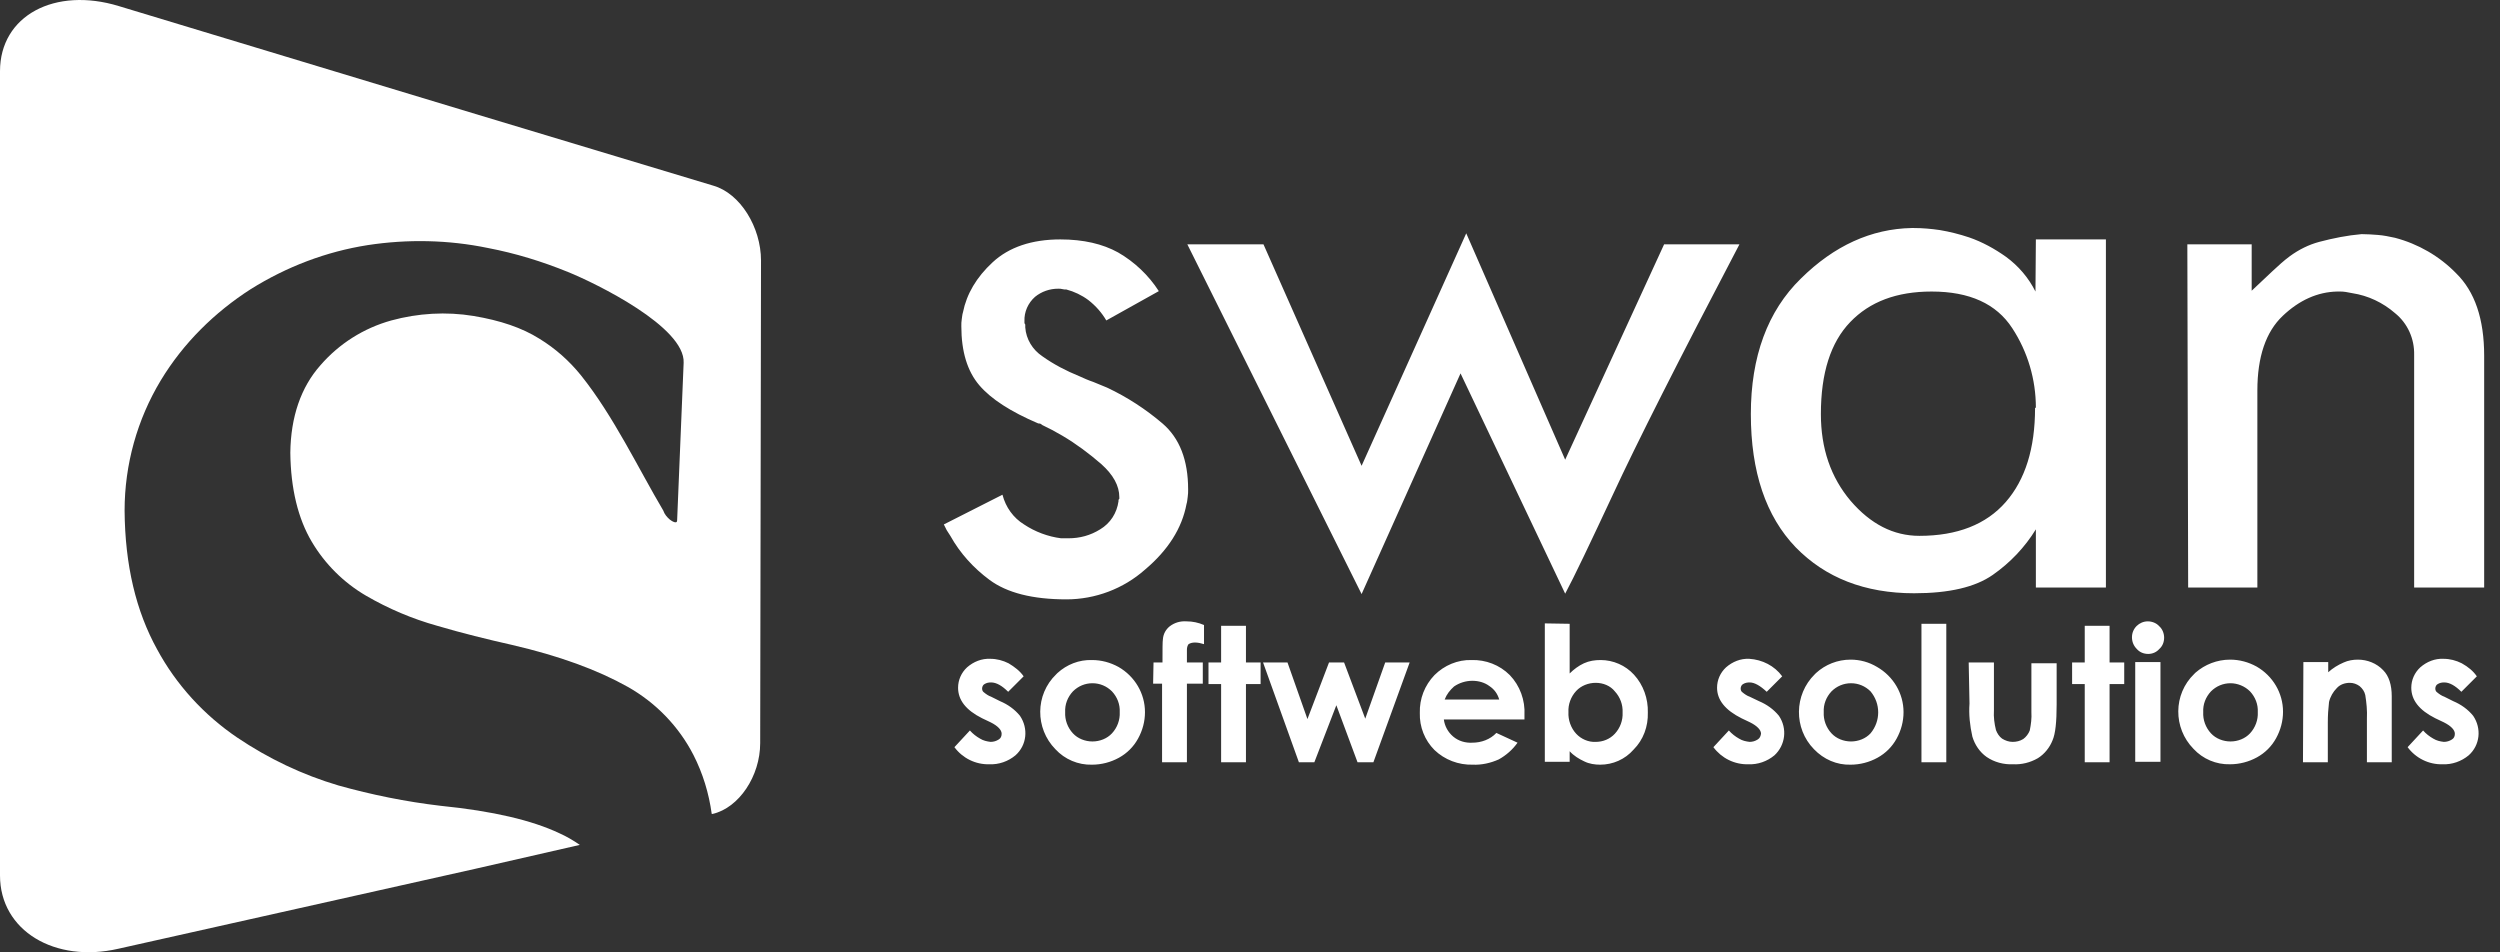
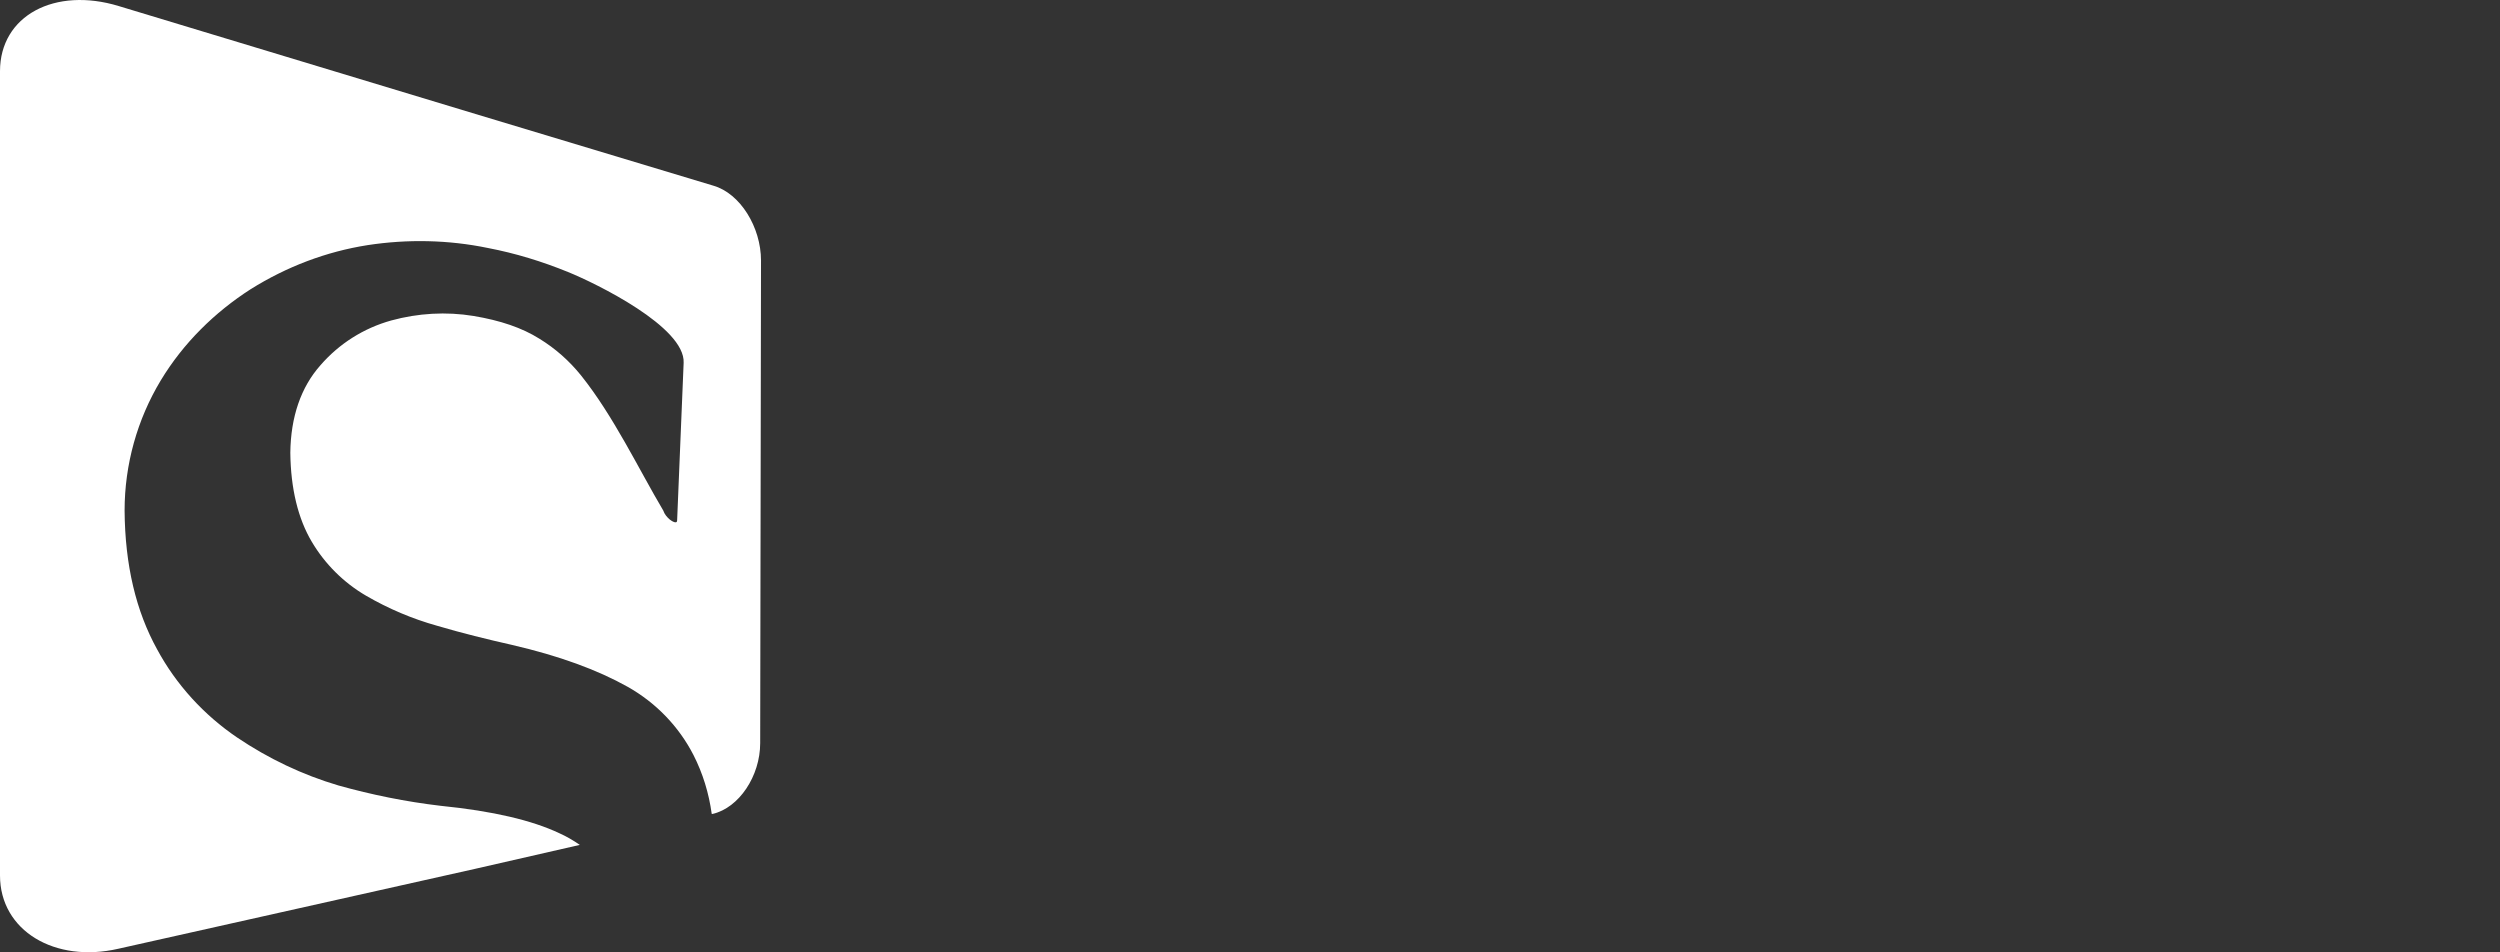
<svg xmlns="http://www.w3.org/2000/svg" width="210" height="80" viewBox="0 0 210 80" fill="none">
  <rect x="0" y="0" width="210" height="80" fill="#333333" stroke="none" />
  <path fill-rule="evenodd" clip-rule="evenodd" d="M63.925 21.89C63.925 28.662 63.891 35.434 63.891 42.172C63.891 48.944 63.856 55.682 63.856 62.42C63.856 65.19 62.078 67.858 59.855 68.371H59.786C59.547 66.627 59.034 64.951 58.247 63.412C57.016 61.018 55.1 59.034 52.74 57.7C50.175 56.263 46.994 55.1 43.027 54.177C40.906 53.698 38.82 53.185 36.734 52.569C34.647 51.988 32.629 51.133 30.748 50.039C28.867 48.944 27.294 47.371 26.199 45.524C25.036 43.574 24.421 41.043 24.387 38.033C24.421 35.024 25.276 32.527 26.918 30.68C28.491 28.867 30.543 27.567 32.869 26.918C35.126 26.302 37.486 26.165 39.778 26.541C42.035 26.918 43.848 27.533 45.319 28.457C46.652 29.277 47.815 30.304 48.807 31.535C51.543 34.955 53.63 39.367 55.716 42.89C55.819 43.198 56.024 43.437 56.263 43.643C56.434 43.779 56.879 44.053 56.879 43.711C57.05 39.299 57.255 34.887 57.426 30.475C57.563 27.465 50.073 23.805 47.713 22.848C45.524 21.958 43.301 21.274 40.975 20.829C37.657 20.145 34.237 20.077 30.885 20.59C27.396 21.137 24.079 22.403 21.069 24.284C18.025 26.233 15.391 28.833 13.51 31.945C11.526 35.229 10.466 39.025 10.466 42.89C10.5 47.473 11.424 51.338 13.202 54.553C14.81 57.529 17.136 60.06 19.906 61.941C22.54 63.72 25.413 65.088 28.422 65.977C31.227 66.764 34.1 67.345 37.007 67.687C41.454 68.132 44.703 68.918 46.96 69.979C47.576 70.252 48.157 70.594 48.705 70.971L39.88 72.989L9.953 79.692C4.617 80.924 0 78.187 0 73.536V5.986C0 1.3 4.617 -1.129 9.987 0.513L39.949 9.577L59.923 15.597C62.18 16.246 63.925 19.085 63.925 21.89Z" fill="white" />
-   <path d="M208.055 56.811L206.755 58.111C206.242 57.598 205.763 57.324 205.319 57.324C205.113 57.324 204.942 57.358 204.771 57.461C204.634 57.529 204.566 57.7 204.566 57.837C204.566 57.94 204.6 58.077 204.703 58.145C204.908 58.316 205.113 58.453 205.319 58.521L206.071 58.897C206.721 59.171 207.302 59.581 207.747 60.129C208.465 61.189 208.328 62.591 207.371 63.446C206.755 63.959 205.968 64.233 205.182 64.199C204.019 64.233 202.924 63.686 202.24 62.762L203.54 61.36C203.779 61.633 204.087 61.873 204.395 62.044C204.669 62.215 204.977 62.283 205.284 62.318C205.524 62.318 205.763 62.249 205.968 62.112C206.139 62.01 206.208 61.839 206.208 61.633C206.208 61.326 205.9 60.984 205.284 60.676L204.566 60.334C203.198 59.65 202.548 58.795 202.548 57.769C202.548 57.119 202.822 56.503 203.301 56.059C203.848 55.58 204.532 55.306 205.25 55.34C205.797 55.34 206.31 55.477 206.789 55.717C207.336 56.024 207.747 56.366 208.055 56.811ZM193.484 55.614H195.571V56.469C195.947 56.127 196.392 55.853 196.87 55.648C197.247 55.477 197.657 55.409 198.068 55.409C198.854 55.409 199.641 55.717 200.188 56.298C200.667 56.777 200.906 57.529 200.906 58.487V64.028H198.82V60.368C198.854 59.684 198.786 59.034 198.683 58.384C198.615 58.077 198.444 57.837 198.204 57.632C197.965 57.461 197.691 57.358 197.384 57.358C196.973 57.358 196.563 57.495 196.289 57.803C195.981 58.111 195.742 58.521 195.639 58.966C195.571 59.547 195.537 60.094 195.537 60.676V64.028H193.45L193.484 55.614ZM187.362 57.392C186.746 57.392 186.165 57.632 185.72 58.077C185.276 58.555 185.036 59.171 185.071 59.821C185.036 60.471 185.276 61.12 185.72 61.599C186.131 62.044 186.746 62.283 187.362 62.283C187.978 62.283 188.593 62.044 189.004 61.599C189.448 61.12 189.688 60.471 189.654 59.821C189.688 59.171 189.448 58.555 189.004 58.077C188.559 57.632 187.944 57.392 187.362 57.392ZM187.328 55.409C188.115 55.409 188.867 55.614 189.551 55.99C190.919 56.777 191.774 58.213 191.774 59.787C191.774 60.573 191.569 61.326 191.193 62.01C190.817 62.694 190.269 63.241 189.585 63.617C188.901 63.993 188.115 64.199 187.328 64.199C186.165 64.233 185.036 63.754 184.25 62.899C182.54 61.155 182.54 58.316 184.318 56.606C184.352 56.572 184.387 56.537 184.421 56.503C185.207 55.819 186.233 55.409 187.328 55.409ZM179.359 55.614H181.479V63.993H179.359V55.614ZM180.419 52.194C180.761 52.194 181.137 52.33 181.377 52.604C181.65 52.843 181.787 53.22 181.787 53.562C181.787 53.938 181.65 54.28 181.377 54.519C181.137 54.793 180.795 54.93 180.453 54.93C180.077 54.93 179.735 54.793 179.496 54.519C179.222 54.246 179.085 53.904 179.085 53.528C179.085 52.775 179.701 52.194 180.419 52.194ZM175.118 52.57H177.204V55.648H178.435V57.461H177.204V64.028H175.118V57.461H174.057V55.648H175.118V52.57ZM165.37 55.648H167.49V59.684C167.456 60.231 167.525 60.779 167.661 61.326C167.764 61.599 167.935 61.873 168.174 62.044C168.448 62.215 168.756 62.318 169.064 62.318C169.372 62.318 169.679 62.249 169.953 62.078C170.192 61.907 170.398 61.633 170.5 61.36C170.603 60.847 170.671 60.334 170.637 59.821V55.717H172.758V59.171C172.758 60.642 172.655 61.633 172.416 62.181C172.176 62.796 171.732 63.344 171.184 63.686C170.534 64.062 169.816 64.233 169.098 64.199C168.311 64.233 167.525 64.028 166.875 63.583C166.293 63.173 165.883 62.557 165.678 61.873C165.472 60.95 165.37 60.026 165.438 59.102L165.37 55.648ZM161.402 52.399H163.489V64.028H161.402V52.399ZM155.485 57.392C154.87 57.392 154.288 57.632 153.844 58.077C153.399 58.555 153.159 59.171 153.194 59.821C153.159 60.471 153.399 61.12 153.844 61.599C154.254 62.044 154.87 62.283 155.485 62.283C156.101 62.283 156.717 62.044 157.127 61.599C157.982 60.573 157.982 59.102 157.127 58.077C156.682 57.632 156.101 57.392 155.485 57.392ZM155.451 55.409C156.238 55.409 156.99 55.614 157.674 56.024C159.042 56.811 159.897 58.248 159.897 59.821C159.897 60.608 159.692 61.36 159.316 62.044C158.94 62.728 158.392 63.275 157.708 63.651C157.024 64.028 156.238 64.233 155.451 64.233C154.288 64.267 153.194 63.788 152.373 62.933C150.663 61.189 150.697 58.35 152.441 56.64C152.475 56.606 152.51 56.572 152.544 56.537C153.33 55.819 154.357 55.409 155.451 55.409ZM149.705 56.811L148.405 58.111C147.858 57.598 147.379 57.324 146.969 57.324C146.764 57.324 146.593 57.358 146.422 57.461C146.285 57.529 146.216 57.7 146.216 57.837C146.216 57.94 146.251 58.077 146.353 58.145C146.558 58.316 146.764 58.453 146.969 58.521L147.755 58.897C148.405 59.171 148.987 59.581 149.431 60.129C150.15 61.189 149.979 62.591 149.055 63.446C148.44 63.959 147.653 64.233 146.866 64.199C145.703 64.233 144.609 63.686 143.925 62.762L145.224 61.36C145.464 61.633 145.772 61.873 146.08 62.044C146.353 62.215 146.661 62.283 146.969 62.318C147.208 62.318 147.448 62.249 147.653 62.112C147.824 62.01 147.892 61.839 147.926 61.633C147.926 61.326 147.619 60.984 147.003 60.676L146.285 60.334C144.917 59.65 144.233 58.795 144.233 57.769C144.233 57.119 144.506 56.503 144.985 56.059C145.532 55.58 146.216 55.306 146.935 55.34C148.029 55.409 149.055 55.922 149.705 56.811ZM134.04 57.358C133.425 57.358 132.809 57.598 132.398 58.042C131.954 58.521 131.714 59.171 131.749 59.821C131.714 60.471 131.954 61.155 132.398 61.633C132.809 62.078 133.425 62.352 134.04 62.318C134.656 62.318 135.237 62.078 135.648 61.633C136.092 61.155 136.332 60.505 136.298 59.855C136.332 59.205 136.092 58.555 135.648 58.077C135.271 57.598 134.656 57.358 134.04 57.358ZM131.851 52.399V56.572C132.193 56.23 132.604 55.922 133.048 55.717C133.493 55.511 133.972 55.443 134.451 55.443C135.511 55.443 136.537 55.888 137.255 56.674C138.042 57.529 138.452 58.692 138.418 59.855C138.452 61.018 138.042 62.147 137.221 62.967C136.503 63.788 135.477 64.233 134.416 64.233C133.972 64.233 133.493 64.165 133.083 63.959C132.638 63.754 132.193 63.48 131.851 63.104V63.993H129.765V52.365L131.851 52.399ZM125.934 58.761C125.797 58.282 125.524 57.905 125.113 57.632C124.703 57.324 124.19 57.187 123.677 57.187C123.13 57.187 122.582 57.358 122.138 57.666C121.796 57.974 121.522 58.316 121.351 58.761H125.934ZM128.055 60.436H121.283C121.351 60.984 121.625 61.497 122.069 61.873C122.514 62.249 123.095 62.42 123.677 62.386C124.429 62.386 125.182 62.112 125.695 61.565L127.473 62.386C127.063 62.967 126.516 63.446 125.9 63.788C125.216 64.096 124.463 64.267 123.711 64.233C122.514 64.267 121.351 63.822 120.496 63.002C119.675 62.181 119.23 61.052 119.265 59.889C119.23 58.692 119.675 57.563 120.496 56.708C121.317 55.888 122.445 55.409 123.608 55.443C124.805 55.409 125.968 55.853 126.823 56.708C127.679 57.598 128.123 58.829 128.055 60.06V60.436ZM106.097 55.648H108.149L109.825 60.402L111.637 55.648H112.903L114.681 60.368L116.357 55.648H118.41L115.366 64.028H114.032L112.253 59.239L110.406 64.028H109.106L106.097 55.648ZM102.574 52.57H104.66V55.648H105.891V57.461H104.66V64.028H102.574V57.461H101.513V55.648H102.574V52.57ZM96.896 55.648H97.649C97.649 54.554 97.649 53.904 97.683 53.699C97.717 53.254 97.922 52.878 98.264 52.604C98.675 52.296 99.153 52.159 99.666 52.194C100.18 52.194 100.658 52.296 101.137 52.501V54.109C100.898 54.041 100.658 53.972 100.385 53.972C100.18 53.972 100.009 54.006 99.838 54.109C99.735 54.246 99.701 54.417 99.701 54.588V55.648H101.035V57.427H99.701V64.028H97.614V57.427H96.862L96.896 55.648ZM91.766 57.392C91.15 57.392 90.569 57.632 90.124 58.077C89.679 58.555 89.44 59.171 89.474 59.821C89.44 60.471 89.679 61.12 90.124 61.599C90.534 62.044 91.15 62.283 91.766 62.283C92.381 62.283 92.997 62.044 93.407 61.599C93.852 61.12 94.091 60.471 94.057 59.821C94.091 59.171 93.852 58.555 93.407 58.077C92.963 57.632 92.381 57.392 91.766 57.392ZM91.731 55.443C92.518 55.443 93.271 55.648 93.955 56.024C95.323 56.811 96.178 58.248 96.178 59.821C96.178 60.608 95.973 61.36 95.596 62.044C95.22 62.728 94.673 63.275 93.989 63.651C93.305 64.028 92.518 64.233 91.731 64.233C90.569 64.267 89.44 63.788 88.653 62.933C86.943 61.189 86.943 58.35 88.722 56.64C88.756 56.606 88.79 56.572 88.824 56.537C89.611 55.819 90.637 55.409 91.731 55.443ZM85.986 56.811L84.686 58.111C84.173 57.598 83.694 57.324 83.249 57.324C83.044 57.324 82.873 57.358 82.702 57.461C82.565 57.529 82.497 57.7 82.497 57.837C82.497 57.94 82.531 58.077 82.634 58.145C82.839 58.316 83.044 58.453 83.249 58.521L84.002 58.897C84.652 59.171 85.233 59.581 85.678 60.129C86.396 61.189 86.259 62.591 85.301 63.446C84.686 63.959 83.899 64.233 83.112 64.199C81.95 64.233 80.855 63.686 80.171 62.762L81.471 61.36C81.71 61.633 82.018 61.873 82.326 62.044C82.599 62.215 82.907 62.283 83.215 62.318C83.454 62.318 83.694 62.249 83.899 62.112C84.07 62.01 84.138 61.839 84.138 61.633C84.138 61.326 83.831 60.984 83.215 60.676L82.497 60.334C81.129 59.65 80.479 58.795 80.479 57.769C80.479 57.119 80.752 56.503 81.231 56.059C81.778 55.58 82.463 55.306 83.181 55.34C83.728 55.34 84.241 55.477 84.72 55.717C85.233 56.024 85.678 56.366 85.986 56.811Z" fill="white" />
-   <path d="M183.737 20.522H189.141V24.421C189.791 23.805 190.372 23.258 190.885 22.779C191.364 22.335 191.843 21.89 192.356 21.514C193.108 20.966 193.929 20.556 194.818 20.317C195.981 20.009 197.178 19.77 198.375 19.667C198.82 19.667 199.299 19.701 199.743 19.735C200.222 19.77 200.701 19.872 201.18 19.975C203.13 20.488 204.908 21.514 206.31 22.95C207.884 24.489 208.67 26.781 208.67 29.893V49.355H202.788V29.825C202.822 28.457 202.24 27.157 201.18 26.302C200.154 25.413 198.923 24.831 197.589 24.626C197.418 24.592 197.212 24.558 197.041 24.524C196.87 24.489 196.665 24.489 196.494 24.489H196.323C194.681 24.524 193.142 25.208 191.74 26.542C190.338 27.875 189.619 29.962 189.619 32.801V49.355H183.805L183.737 20.522ZM171.013 34.237C171.013 31.877 170.329 29.551 169.03 27.568C167.696 25.515 165.438 24.489 162.257 24.489C159.316 24.489 157.059 25.345 155.417 27.055C153.775 28.765 152.954 31.33 152.954 34.784C152.954 37.657 153.775 40.086 155.451 42.07C157.127 44.019 159.042 45.011 161.231 45.011C164.412 45.011 166.841 44.053 168.482 42.172C170.124 40.291 170.945 37.657 170.945 34.271L171.013 34.237ZM171.013 20.111H176.896V49.355H171.013V44.464C170.09 45.969 168.858 47.268 167.388 48.294C165.917 49.321 163.728 49.834 160.787 49.834C156.648 49.834 153.33 48.534 150.834 45.969C148.337 43.369 147.071 39.641 147.071 34.784C147.071 29.962 148.474 26.131 151.278 23.395C154.083 20.625 157.195 19.222 160.581 19.154H160.752C161.505 19.154 162.223 19.222 162.941 19.325C163.762 19.462 164.583 19.667 165.404 19.941C166.498 20.317 167.559 20.898 168.516 21.582C169.543 22.335 170.398 23.326 170.979 24.489L171.013 20.111ZM99.735 20.522H106.131L114.374 39.128L123.164 19.598L131.475 38.615L139.786 20.522H146.114C140.983 30.304 137.46 37.281 135.511 41.488C133.561 45.661 132.227 48.465 131.475 49.868L122.685 31.364L114.374 49.902L99.735 20.522ZM92.929 26.918C92.552 26.268 92.039 25.686 91.424 25.208C90.876 24.797 90.227 24.489 89.577 24.318C89.474 24.318 89.337 24.318 89.235 24.284C89.132 24.25 88.995 24.25 88.893 24.25C88.174 24.25 87.49 24.489 86.943 24.934C86.362 25.447 86.02 26.2 86.054 26.986V27.123C86.054 27.157 86.088 27.226 86.122 27.26V27.499C86.191 28.491 86.738 29.38 87.559 29.928C88.516 30.612 89.577 31.159 90.671 31.604C91.047 31.775 91.424 31.946 91.834 32.082L92.997 32.561C94.673 33.348 96.246 34.374 97.649 35.571C99.085 36.802 99.803 38.649 99.803 41.112C99.803 41.317 99.803 41.522 99.769 41.728C99.735 41.933 99.735 42.138 99.666 42.343C99.29 44.361 98.127 46.208 96.178 47.85C94.365 49.457 92.005 50.347 89.577 50.347C86.738 50.347 84.583 49.799 83.112 48.705C81.778 47.713 80.65 46.482 79.829 45.011C79.726 44.84 79.624 44.703 79.521 44.532L79.282 44.053L84.207 41.556C84.481 42.617 85.13 43.506 86.02 44.053C86.943 44.669 88.038 45.079 89.132 45.216H89.748C90.705 45.216 91.595 44.977 92.416 44.464C93.271 43.951 93.818 43.096 93.955 42.104V42.001C93.955 41.967 93.989 41.933 94.023 41.899V41.762C94.023 40.804 93.51 39.881 92.518 38.991C91.492 38.102 90.398 37.281 89.235 36.597C88.961 36.426 88.653 36.289 88.38 36.118L87.559 35.708C87.525 35.674 87.456 35.639 87.422 35.605C87.354 35.571 87.285 35.571 87.217 35.571C84.891 34.579 83.249 33.519 82.257 32.356C81.266 31.193 80.752 29.551 80.752 27.397C80.752 27.191 80.752 27.02 80.787 26.815C80.821 26.644 80.821 26.439 80.889 26.234C81.197 24.695 82.018 23.292 83.386 22.027C84.754 20.761 86.669 20.111 89.064 20.111C91.013 20.111 92.621 20.488 93.921 21.206C95.289 21.993 96.486 23.121 97.341 24.455L92.929 26.918Z" fill="white" />
</svg>